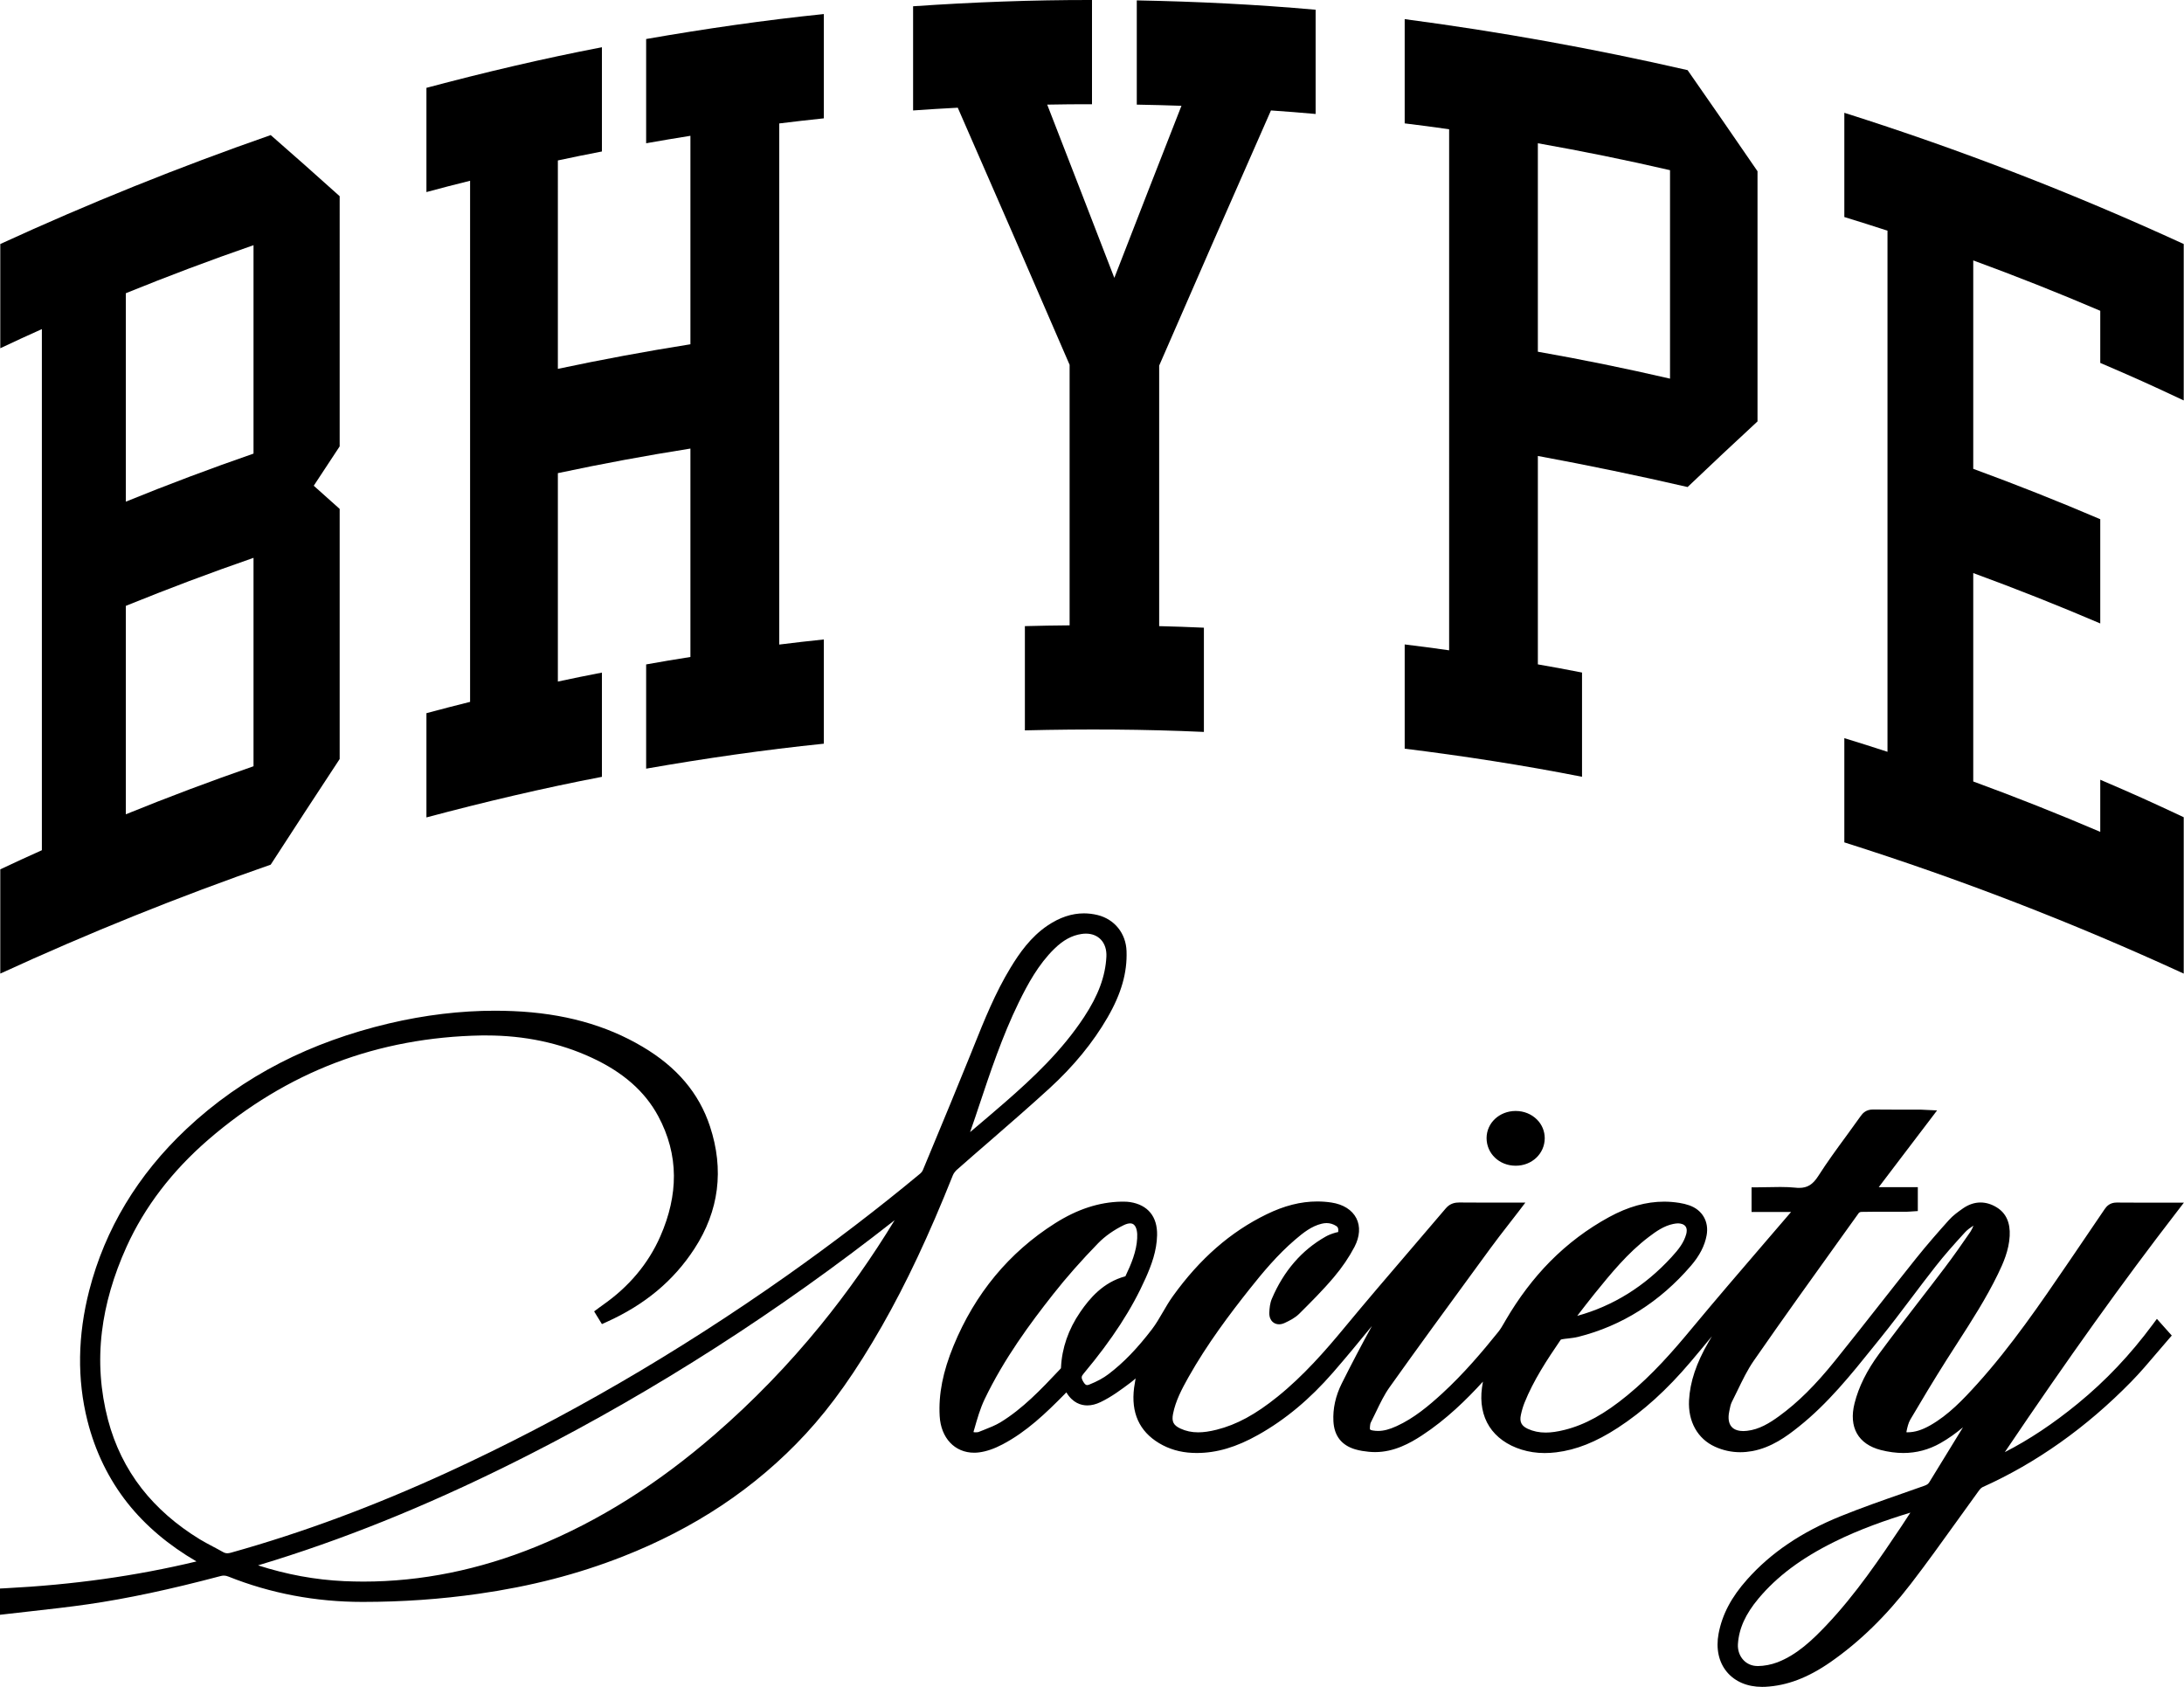
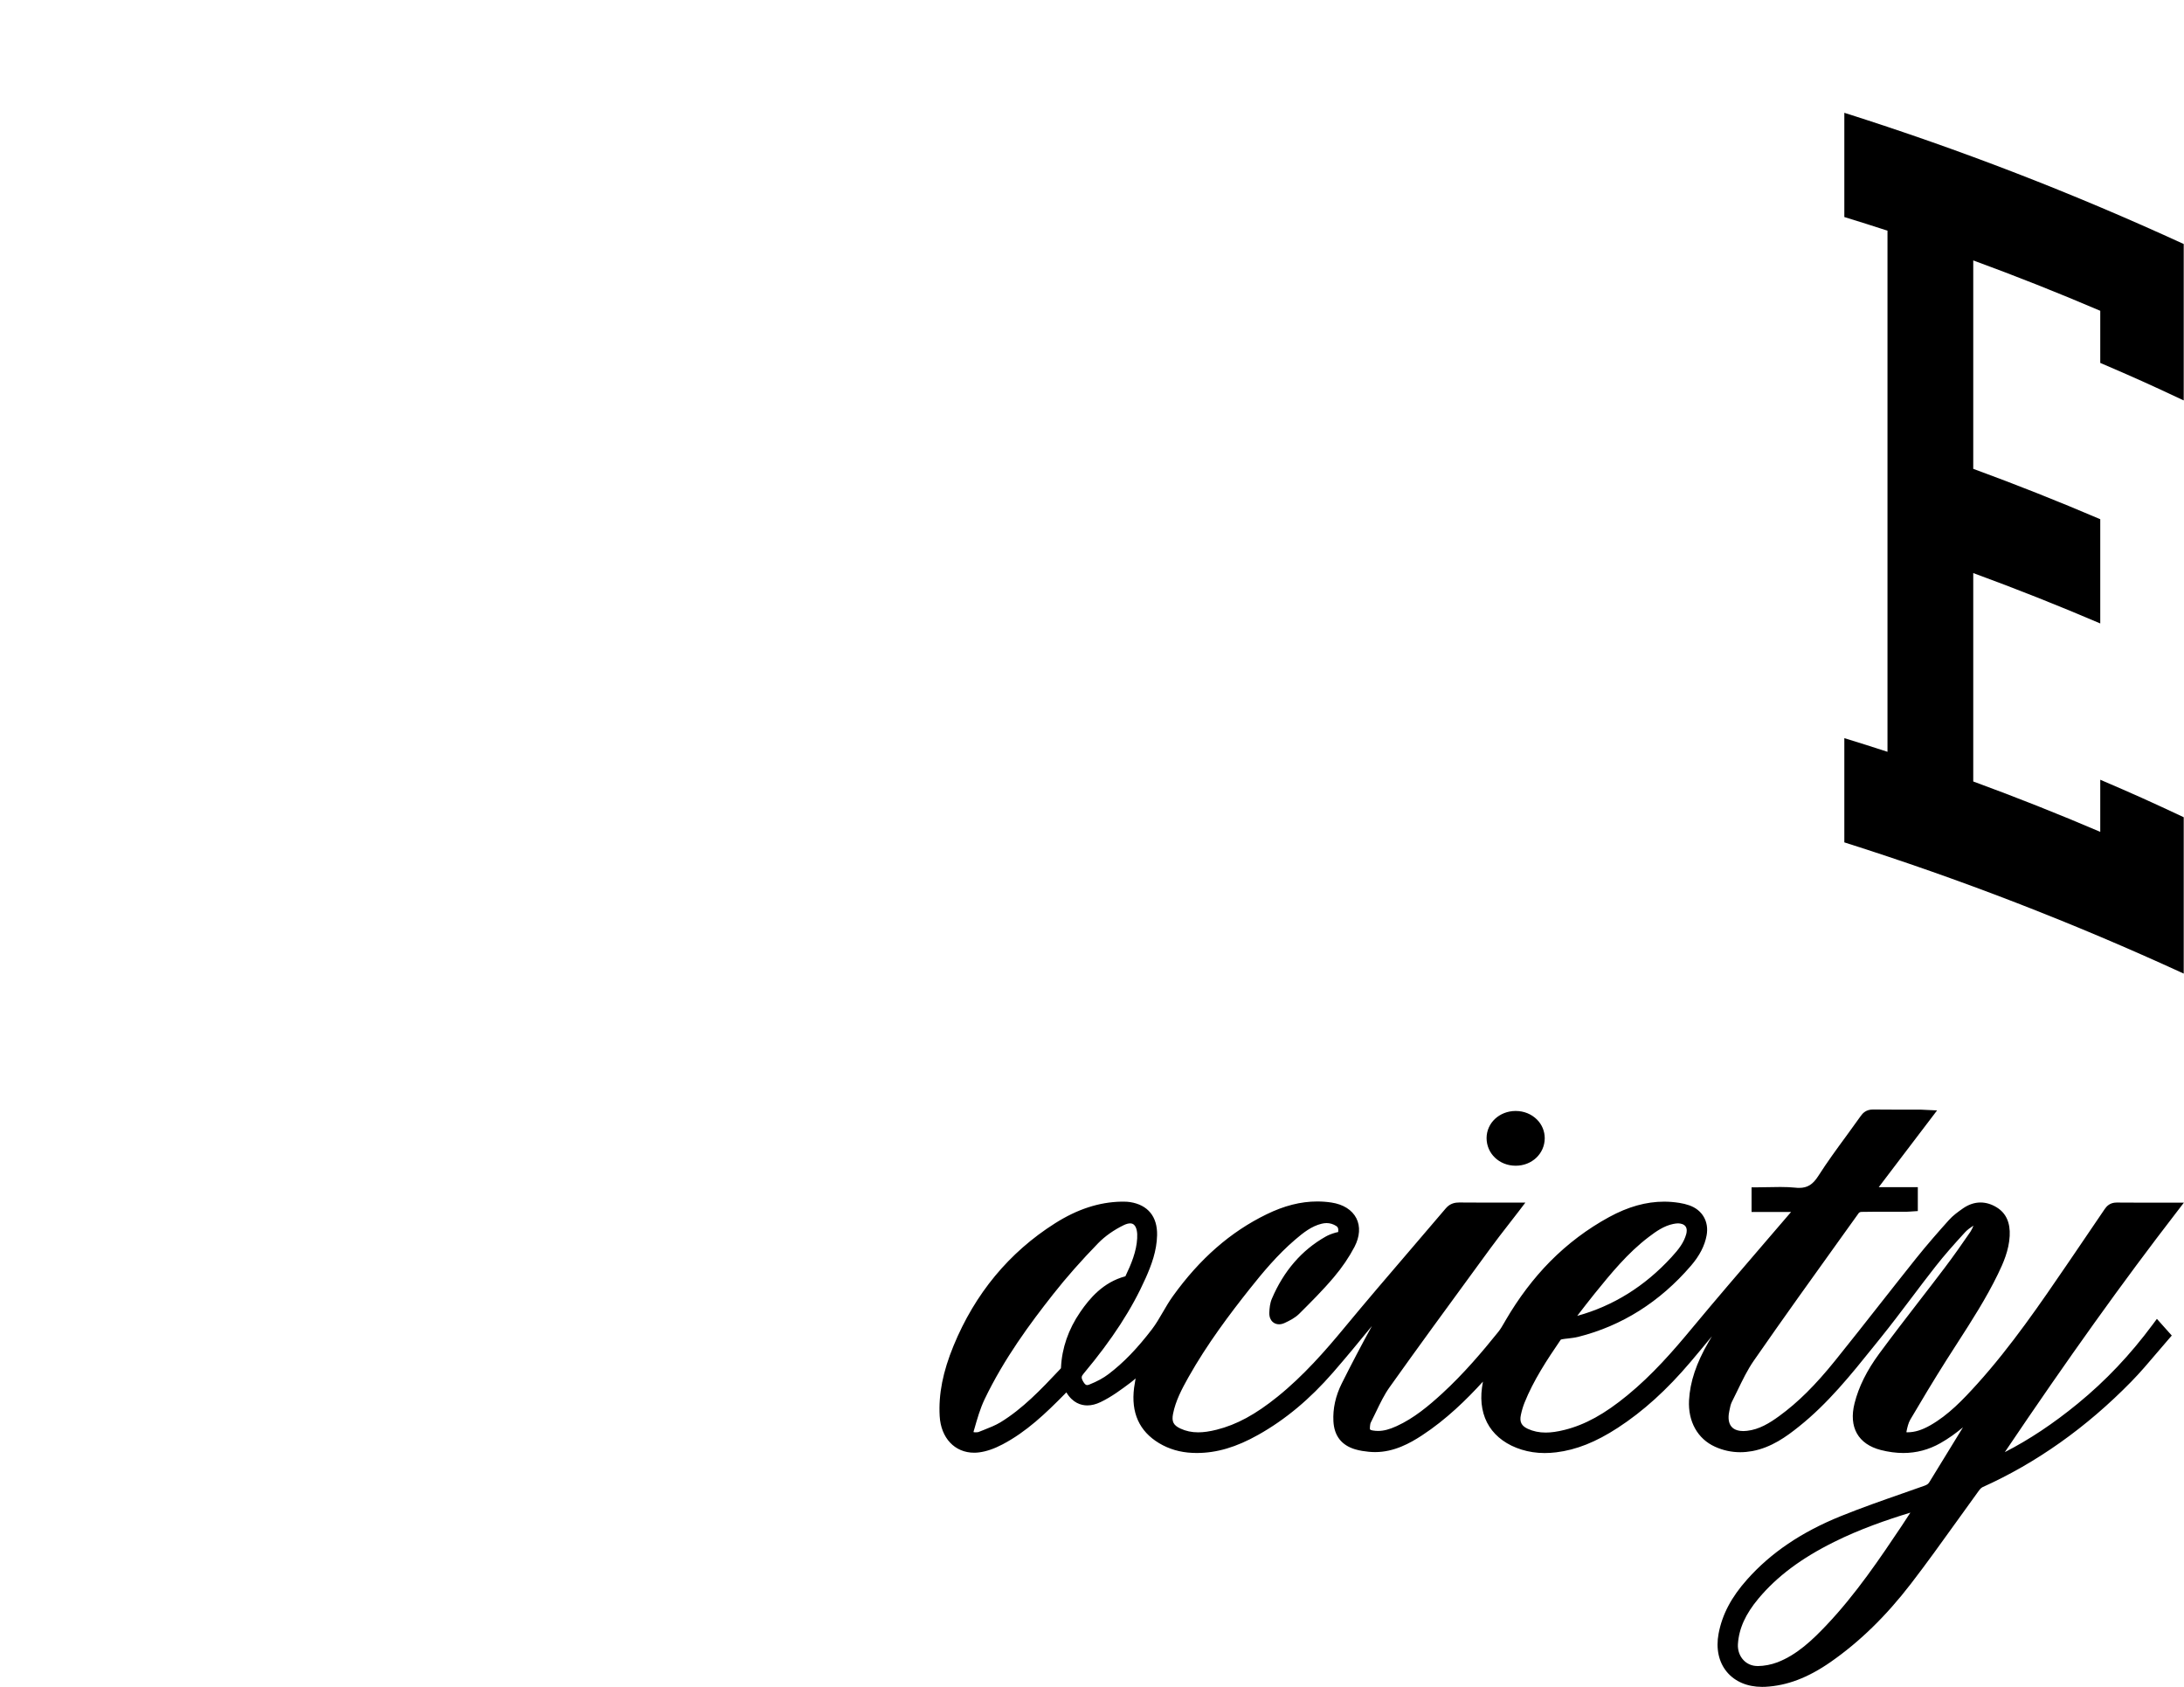
<svg xmlns="http://www.w3.org/2000/svg" id="Calque_1" data-name="Calque 1" viewBox="0 0 390.16 301.37">
  <g>
-     <path d="M.05,43.59v18.62c2.96-1.4,4.45-2.08,7.43-3.42v93.09c-2.98,1.34-4.47,2.02-7.43,3.42v18.62c15.84-7.28,31.85-13.73,48.31-19.46,4.08-6.31,8.19-12.59,12.32-18.87v-44.68c-1.85-1.66-2.78-2.49-4.63-4.14,1.85-2.82,2.78-4.23,4.63-7.03V35.05c-4.94-4.44-7.41-6.62-12.32-10.92C31.9,29.87,15.89,36.32,.05,43.59Zm45.24,93.29c-7.68,2.66-15.28,5.52-22.81,8.58v-37.23c7.52-3.06,15.13-5.92,22.81-8.58v37.23Zm-22.81-47.27V52.38c7.52-3.06,15.13-5.92,22.81-8.58v37.23c-7.68,2.66-15.28,5.52-22.81,8.58Z" />
-     <path d="M147.17,21.13V2.51c-10.63,1.09-21.22,2.63-31.74,4.46V25.59c3.16-.56,4.74-.82,7.91-1.33V61.5c-7.93,1.26-15.82,2.72-23.68,4.39V28.66c3.14-.67,4.72-.99,7.87-1.6V8.44c-10.53,2.02-20.98,4.49-31.35,7.25v18.62c3.11-.84,4.67-1.24,7.8-2.02,0,31.03,0,62.06,0,93.09-3.13,.78-4.69,1.19-7.8,2.02v18.62c10.36-2.76,20.81-5.23,31.35-7.25v-18.62c-3.15,.61-4.73,.93-7.87,1.6v-37.23c7.85-1.67,15.75-3.14,23.68-4.39v37.23c-3.17,.5-4.75,.77-7.91,1.33v18.62c10.52-1.84,21.11-3.37,31.74-4.46v-18.62c-3.18,.33-4.78,.52-7.96,.91,0-31.03,0-62.06,0-93.09,3.18-.39,4.77-.57,7.96-.91Z" />
-     <path d="M203.07,18.69c3.2,.06,4.8,.1,7.99,.21-4.02,10.24-8.01,20.48-11.99,30.74-3.98-10.32-7.98-20.64-11.99-30.95,3.2-.06,4.8-.07,8-.07V0c-10.66-.02-21.33,.39-31.96,1.12V19.73c3.19-.22,4.79-.32,7.98-.49,6.7,15.29,13.36,30.6,19.98,45.93v46.54c-3.2,.03-4.8,.06-7.99,.14v18.62c10.66-.26,21.33-.21,31.98,.28v-18.62c-3.2-.14-4.79-.2-7.99-.28v-46.54c6.62-15.21,13.27-30.41,19.97-45.58,3.19,.22,4.79,.35,7.98,.63V1.74c-10.62-.95-21.29-1.47-31.95-1.67V18.69Z" />
-     <path d="M250.94,3.42V22.04c3.18,.39,4.77,.6,7.94,1.05V116.17c-3.17-.45-4.76-.66-7.94-1.05v18.62c10.61,1.32,21.19,2.95,31.68,5.02v-18.62c-3.15-.61-4.73-.91-7.89-1.46v-37.23c8.97,1.66,17.86,3.5,26.75,5.55,5.01-4.76,7.51-7.11,12.49-11.72V30.59c-4.14-6.04-8.3-12.06-12.49-18.06-16.75-3.84-33.5-6.86-50.53-9.11Zm47.4,64.22c-7.83-1.81-15.7-3.42-23.61-4.81V25.59c7.91,1.4,15.79,3,23.61,4.81v37.23Z" />
    <path d="M390.11,71.52v-27.93c-19.77-9.08-39.89-16.87-60.63-23.44v18.62c3.09,.95,4.63,1.44,7.71,2.44v93.09c-3.08-1-4.62-1.49-7.71-2.44v18.62c20.74,6.57,40.86,14.35,60.63,23.44v-27.93c-5.93-2.79-8.91-4.13-14.91-6.7v9.31c-7.48-3.2-15.05-6.2-22.69-9v-37.23c7.64,2.8,15.21,5.8,22.69,9v-18.62c-7.48-3.2-15.05-6.2-22.69-9V46.52c7.64,2.8,15.21,5.8,22.69,9v9.31c6,2.57,8.98,3.91,14.91,6.7Z" />
  </g>
  <g>
    <path d="M390.16,214.84h-2.07c-.9,0-1.79,0-2.67,0-.86,0-1.7,0-2.54,0-1.91,0-3.36,0-4.72-.02h-.04c-1.2,0-1.79,.67-2.13,1.17-1.79,2.66-3.63,5.35-5.4,7.95l-1.35,1.98c-4.65,6.81-9.92,14.54-16,21.28-2.57,2.84-5.14,5.55-8.4,7.41-1.49,.85-2.79,1.25-4.06,1.25-.1,0-.17,0-.21-.02,0-.04,0-.09,.02-.15,.14-.7,.33-1.5,.67-2.09,1.89-3.21,4.15-6.99,6.5-10.7,.63-1,1.28-2.01,1.91-2.98,2.54-3.94,5.16-8.01,7.26-12.34,.94-1.93,1.95-4.21,2.09-6.78,.13-2.38-.65-4.1-2.32-5.12-.94-.58-1.92-.87-2.89-.87-1.07,0-2.11,.35-3.1,1.03-.97,.68-1.83,1.3-2.56,2.12-1.76,1.96-3.83,4.31-5.84,6.82-2.19,2.74-4.4,5.55-6.54,8.27-2.57,3.27-5.23,6.65-7.88,9.94-3.59,4.46-6.7,7.54-10.07,9.99-1.68,1.22-3.55,2.39-5.74,2.62-.22,.02-.43,.04-.63,.04-.68,0-1.61-.14-2.15-.81-.48-.58-.62-1.5-.39-2.64l.04-.21c.11-.57,.22-1.11,.43-1.53,.34-.67,.67-1.35,.99-2.01,.89-1.84,1.8-3.74,2.95-5.39,5.21-7.51,10.63-15.06,15.87-22.36,.97-1.35,1.93-2.69,2.9-4.04,.07-.07,.28-.16,.38-.16,1.51-.03,2.99-.03,4.24-.03,.52,0,1.05,0,1.57,0,.53,0,1.05,0,1.58,0,.27,0,.53,0,.8,0,.26,0,.51-.02,.73-.04,.09,0,.18-.02,.27-.02l.95-.06v-4.27h-6.98l4.07-5.36,5.18-6.81,1.17-1.54-1.93-.09c-.15,0-.28-.01-.39-.02-.23-.01-.42-.02-.63-.03h-.53c-.67,0-1.33,0-2,0-.66,0-1.33,0-1.99,0-1.59,0-2.81,0-3.94-.02h-.05c-1.21,0-1.81,.63-2.2,1.19-.84,1.18-1.71,2.38-2.55,3.53-1.69,2.3-3.43,4.68-5,7.14-.98,1.54-1.95,2.14-3.43,2.14-.21,0-.44-.01-.68-.04-.79-.08-1.64-.12-2.68-.12-.69,0-1.39,.02-2.06,.03-.68,.02-1.37,.03-2.06,.03h-1.02v4.4h7.06c-1.59,1.85-3.19,3.72-4.75,5.53-4.27,4.97-8.69,10.11-12.95,15.24-3.37,4.07-7.1,8.34-11.53,11.97-4.09,3.36-7.56,5.27-11.23,6.19-1.32,.33-2.4,.48-3.39,.48-1.16,0-2.2-.22-3.17-.66-1.15-.53-1.52-1.25-1.25-2.5,.17-.8,.39-1.53,.65-2.18,1.6-3.98,3.97-7.59,6.47-11.25,.04-.02,.11-.05,.19-.07,.36-.07,.74-.11,1.13-.15,.59-.07,1.2-.14,1.81-.29,7.79-1.96,14.57-6.23,20.13-12.7,1.54-1.79,2.46-3.57,2.8-5.43,.45-2.46-.77-4.56-3.12-5.37-.54-.19-1.13-.33-1.75-.43-.9-.14-1.81-.22-2.71-.22-3.22,0-6.44,.9-9.85,2.76-3.87,2.11-7.41,4.78-10.53,7.93-2.96,3-5.63,6.53-7.94,10.49-.07,.12-.14,.24-.2,.35-.36,.63-.71,1.23-1.12,1.74-2.77,3.44-6.13,7.43-10.01,10.99-2.4,2.2-5.05,4.43-8.15,5.84-1.28,.59-2.33,.86-3.31,.86-.31,0-.63-.03-.94-.08-.53-.1-.57-.15-.51-.68v-.06c.03-.24,.06-.52,.13-.65,.33-.64,.65-1.3,.95-1.94,.76-1.58,1.48-3.08,2.43-4.41,5.03-7.07,10.24-14.19,15.28-21.08,.9-1.22,1.79-2.45,2.69-3.68,1.07-1.47,2.18-2.89,3.35-4.4,.55-.7,1.11-1.43,1.68-2.17l1.25-1.64h-2.06c-.91,0-1.81,0-2.69,0-.86,0-1.7,0-2.54,0-1.8,0-3.18,0-4.48-.02h-.05c-.65,0-1.6,.11-2.39,1.04-2.01,2.36-4.06,4.76-6.04,7.07-4.02,4.69-8.18,9.54-12.19,14.39-3.25,3.93-7.19,8.45-11.82,12.18-3.95,3.19-7.31,5.01-10.89,5.91-1.28,.32-2.33,.47-3.3,.47-1.16,0-2.19-.22-3.16-.67-1.27-.59-1.6-1.25-1.33-2.64,.46-2.33,1.57-4.43,2.76-6.55,3.36-5.96,7.39-11.29,10.9-15.72,2.38-3,5.01-6.15,8.13-8.82,1.47-1.26,2.94-2.43,4.77-2.87,.3-.07,.59-.11,.87-.11,.62,0,1.2,.18,1.74,.53,.22,.15,.41,.34,.34,1.06-.04,0-.08,.02-.12,.03-.11,.02-.24,.05-.38,.09-.68,.2-1.25,.42-1.74,.7-4.26,2.4-7.5,6.14-9.61,11.09-.35,.81-.43,1.71-.46,2.49-.03,.83,.26,1.33,.52,1.59,.31,.32,.74,.5,1.21,.5,.32,0,.66-.08,1.01-.24,.9-.42,1.85-.9,2.59-1.63,1.96-1.95,4.19-4.16,6.19-6.53,1.49-1.76,2.73-3.59,3.7-5.44,.95-1.83,1.07-3.64,.33-5.1-.76-1.49-2.34-2.49-4.45-2.81-.84-.13-1.7-.19-2.54-.19-2.93,0-5.9,.75-9.07,2.3-6.44,3.14-11.91,7.92-16.73,14.63-.66,.92-1.24,1.91-1.79,2.86-.63,1.08-1.22,2.1-1.93,3.03-2.64,3.45-5.11,6.01-7.78,8.03-.9,.69-2.05,1.31-3.4,1.85-.16,.06-.3,.1-.41,.1-.09,0-.33,0-.65-.54-.46-.78-.4-1.01,.05-1.54,5.1-6.1,8.61-11.52,11.07-17.06,1.02-2.3,1.97-4.81,2.03-7.64,.07-3.31-1.64-5.41-4.82-5.91-.34-.05-.7-.08-1.16-.08-.13,0-.26,0-.39,0-4,.08-7.89,1.35-11.88,3.88-8.19,5.19-14.28,12.55-18.11,21.86-1.91,4.65-2.7,8.64-2.48,12.57,.22,3.91,2.69,6.54,6.16,6.54,.29,0,.59-.02,.89-.06,1.27-.16,2.68-.64,4.18-1.43,4.28-2.25,7.7-5.53,11.1-8.98,.1-.1,.2-.21,.3-.31,1.14,1.9,2.63,2.33,3.75,2.33,.75,0,1.54-.2,2.36-.59,1.97-.94,3.75-2.28,5.33-3.46,.33-.24,.63-.51,.93-.77-.1,.55-.19,1.11-.27,1.67-.57,4.45,.93,7.77,4.46,9.89,1.76,1.06,3.75,1.64,5.93,1.74,.26,.01,.53,.02,.79,.02,3.57,0,7.07-1.03,11.01-3.25,4.84-2.72,9.21-6.37,13.36-11.14,2.36-2.72,4.68-5.52,6.94-8.3-1.86,3.38-3.67,6.83-5.39,10.27-1.11,2.23-1.61,4.5-1.49,6.76,.14,2.59,1.44,4.27,3.87,5,.86,.26,1.74,.37,2.42,.44,.39,.04,.78,.06,1.16,.06,3.38,0,6.24-1.59,8.35-2.97,4.38-2.86,8.04-6.47,10.91-9.62-.06,.36-.12,.72-.17,1.08-.36,2.63,.09,5.04,1.32,6.95,1.22,1.9,3.21,3.33,5.76,4.12,1.29,.4,2.67,.61,4.1,.61,.67,0,1.38-.04,2.09-.13,3.58-.44,7.08-1.83,10.98-4.37,4.54-2.95,8.79-6.8,13.01-11.78,1.28-1.51,2.56-3.05,3.82-4.59-.19,.33-.39,.66-.58,.99-2.22,3.82-3.33,7.15-3.51,10.45-.2,3.8,1.54,6.9,4.64,8.3,1.43,.65,2.95,.98,4.51,.98,.71,0,1.43-.07,2.15-.2,3.42-.64,6.1-2.59,8.33-4.38,5.17-4.12,9.3-9.26,13.3-14.24,.4-.5,.8-1,1.21-1.5,1.93-2.39,3.81-4.88,5.63-7.29,1.39-1.84,2.82-3.74,4.27-5.58,1.55-1.98,3.22-3.86,5.25-6.08,.41-.45,.94-.83,1.52-1.21-.15,.4-.33,.78-.55,1.11-1.36,1.98-2.96,4.28-4.63,6.48-1.49,1.97-3.02,3.96-4.51,5.88-2.37,3.07-4.81,6.24-7.15,9.41-2.22,3.02-3.66,5.92-4.4,8.86-1.08,4.27,.64,7.31,4.7,8.35,1.38,.35,2.73,.53,4.01,.53,2.34,0,4.56-.59,6.61-1.75,1.47-.83,2.82-1.81,4.05-2.84-1.99,3.23-4.02,6.54-6.01,9.8-.19,.31-.4,.46-.85,.63-1.27,.45-2.56,.9-3.81,1.34-3.69,1.29-7.5,2.62-11.18,4.11-6.99,2.83-12.45,6.52-16.69,11.28-2.85,3.19-4.47,6.27-5.12,9.7-.5,2.66,.02,5.09,1.48,6.84,1.43,1.72,3.65,2.67,6.27,2.67,.19,0,.38,0,.57-.01,3.91-.2,7.63-1.61,11.69-4.43,5.18-3.61,9.87-8.17,14.33-13.96,2.81-3.65,5.53-7.44,8.17-11.12,1.3-1.81,2.65-3.69,3.98-5.52,.33-.45,.55-.58,.63-.62,9.64-4.33,18.59-10.67,26.6-18.86,1.62-1.65,3.13-3.44,4.6-5.17,.67-.79,1.36-1.6,2.05-2.39l.59-.68-.6-.67-1.23-1.38-.83-.93-.74,1c-4.02,5.42-8.4,10.05-13.41,14.15-4.35,3.56-8.64,6.42-13.02,8.66,11.31-16.77,21.13-30.49,30.75-42.95l1.26-1.64Zm-108.41,20.24c1.07-1.39,2.08-2.7,3.12-3.99,2.89-3.56,5.88-7.25,9.68-10.13,1.3-.99,2.7-1.98,4.38-2.32,.32-.06,.58-.1,.8-.1,.04,0,.08,0,.12,0,.41,.02,.96,.13,1.26,.54,.3,.41,.23,.97,.13,1.36-.41,1.5-1.31,2.7-2.65,4.15-4.76,5.19-10.41,8.71-16.82,10.47Zm-80.73-7.08c-3.96,1.06-6.38,3.96-8.04,6.38-2.12,3.09-3.28,6.44-3.44,9.95,0,.04-.01,.08-.02,.11l-.33,.35c-3.18,3.37-6.47,6.85-10.47,9.29-.88,.53-1.86,.92-2.9,1.33-.33,.13-.67,.26-1.01,.4-.04,.02-.15,.05-.41,.05-.08,0-.16,0-.23,0-.13,0-.21-.02-.26-.04,0-.04,.01-.1,.04-.18l.11-.37c.51-1.79,1.04-3.65,1.83-5.3,3.48-7.26,8.14-13.56,12.24-18.76,2.36-3,5.07-6.07,8.05-9.13,1.21-1.24,2.79-2.36,4.58-3.23,.42-.2,.81-.31,1.13-.31s.56,.1,.75,.31c.4,.42,.58,1.27,.51,2.33h0s0,.02,0,.02c-.11,2.33-1.07,4.64-2.1,6.78Zm112.92,69.61c-.96,0-1.85-.38-2.49-1.07-.69-.73-1.04-1.76-.98-2.83,.18-2.79,1.35-5.38,3.68-8.16,3.32-3.96,7.61-7.17,13.5-10.1,4.58-2.28,9.35-3.93,13.63-5.24-.51,.79-1,1.55-1.51,2.31-3.86,5.76-8.23,12.28-13.59,17.91-2.33,2.44-5.11,5.16-8.66,6.52-1.11,.42-2.36,.66-3.53,.67h-.03Z" />
-     <path d="M170.98,208.93c1.91-1.69,3.87-3.39,5.77-5.03,3.54-3.08,7.21-6.26,10.73-9.48,4.3-3.93,7.8-8.2,10.38-12.67,2.45-4.23,3.53-8,3.39-11.85-.11-3.17-2.14-5.69-5.17-6.44-.81-.2-1.64-.3-2.45-.3-2.17,0-4.35,.73-6.48,2.17-3.04,2.05-5.05,4.96-6.61,7.52-2.75,4.51-4.72,9.43-6.63,14.19-.17,.43-.35,.87-.52,1.3-2.37,5.88-4.85,11.83-7.24,17.59l-1.28,3.08c-.1,.23-.29,.49-.52,.67-7.49,6.22-15.48,12.32-23.74,18.16-19.69,13.9-40.09,25.73-60.63,35.16-13.28,6.09-25.94,10.79-38.7,14.36-.25,.07-.47,.11-.66,.11-.28,0-.52-.07-.8-.23-.59-.34-1.19-.65-1.77-.96-.78-.41-1.59-.84-2.35-1.3-4.19-2.56-7.67-5.61-10.37-9.06-2.8-3.59-4.84-7.73-6.04-12.3-1.35-5.14-1.72-10.43-1.08-15.72,.59-4.93,2.07-10.04,4.4-15.19,3.21-7.09,8.13-13.53,14.61-19.13,6.96-6.02,14.6-10.64,22.71-13.73,8.09-3.08,16.87-4.72,26.1-4.88,.3,0,.6,0,.9,0,6.76,0,13.07,1.33,18.75,3.96,5.62,2.6,9.51,6.01,11.9,10.44,1.84,3.41,2.79,7,2.81,10.65,.02,3.47-.79,7.11-2.42,10.82-2.14,4.89-5.62,9.04-10.34,12.32-.18,.13-.35,.26-.52,.38-.08,.06-.15,.11-.23,.17l-.74,.55,.48,.79,.23,.37,.21,.34,.47,.77,.82-.37c6.84-3.08,11.98-7.36,15.71-13.1,4.4-6.76,5.33-14.12,2.77-21.86-1.96-5.93-5.9-10.58-12.03-14.21-6.59-3.91-14.17-5.99-23.15-6.37-1.06-.04-2.13-.07-3.2-.07-6.18,0-12.55,.76-18.95,2.27-6.98,1.65-13.5,4-19.35,7-6.19,3.17-11.86,7.16-16.86,11.87-8.69,8.18-14.52,17.87-17.34,28.8-2.08,8.07-2.19,15.91-.33,23.3,1.39,5.52,3.81,10.47,7.18,14.73,3.19,4.02,7.33,7.52,12.3,10.41-10.82,2.6-22.02,4.17-34.15,4.79l-.96,.05v4.69l1.14-.13c1.54-.18,3.08-.35,4.58-.52,3.29-.37,6.7-.75,10.02-1.23,7.03-1.02,14.55-2.62,23.69-5.04,.21-.06,.4-.08,.58-.08,.25,0,.51,.05,.8,.17,7.53,3.01,15.59,4.53,23.95,4.53h.08c7.04,0,13.99-.49,20.66-1.45,9.33-1.33,17.77-3.51,25.8-6.67,6.35-2.49,12.27-5.55,17.6-9.09,5.55-3.69,10.63-8.01,15.09-12.85,4.65-5.04,8.95-11.13,13.56-19.19,4.37-7.66,8.4-16.22,12.68-26.95,.14-.35,.43-.74,.77-1.04Zm2.33-6.72c.31-.87,.61-1.73,.9-2.6,.2-.61,.41-1.22,.61-1.83,2.08-6.24,4.23-12.68,7.16-18.68,1.64-3.35,3.54-6.84,6.36-9.6,1.58-1.55,3.13-2.4,4.87-2.66,.27-.04,.53-.06,.78-.06,1.09,0,2.01,.37,2.67,1.06,.7,.73,1.05,1.81,.99,3.04-.17,3.49-1.43,6.92-3.98,10.79-3.97,6.04-9.14,10.89-14.13,15.24-1.99,1.74-4.05,3.47-6.03,5.15-.07,.06-.13,.11-.2,.17Zm-13.5,15.78c-4.04,6.64-8.48,12.93-13.21,18.74-5.74,7.05-12.1,13.62-18.9,19.51-10.3,8.93-20.73,15.48-31.88,20.03-10.2,4.16-20.59,6.26-30.89,6.26-1.14,0-2.3-.03-3.44-.08-5.13-.23-10.29-1.18-15.39-2.82,.99-.3,1.96-.59,2.93-.9,14.79-4.64,29.66-10.81,45.48-18.86,22.66-11.54,44.61-25.62,65.3-41.89Z" />
    <path d="M270.75,208.24h.03c2.89,0,5.16-2.15,5.18-4.9,0-1.25-.48-2.44-1.38-3.34-.99-.99-2.34-1.54-3.82-1.54h-.03c-2.88,.02-5.15,2.14-5.16,4.84,0,2.76,2.26,4.93,5.17,4.94Z" />
  </g>
</svg>